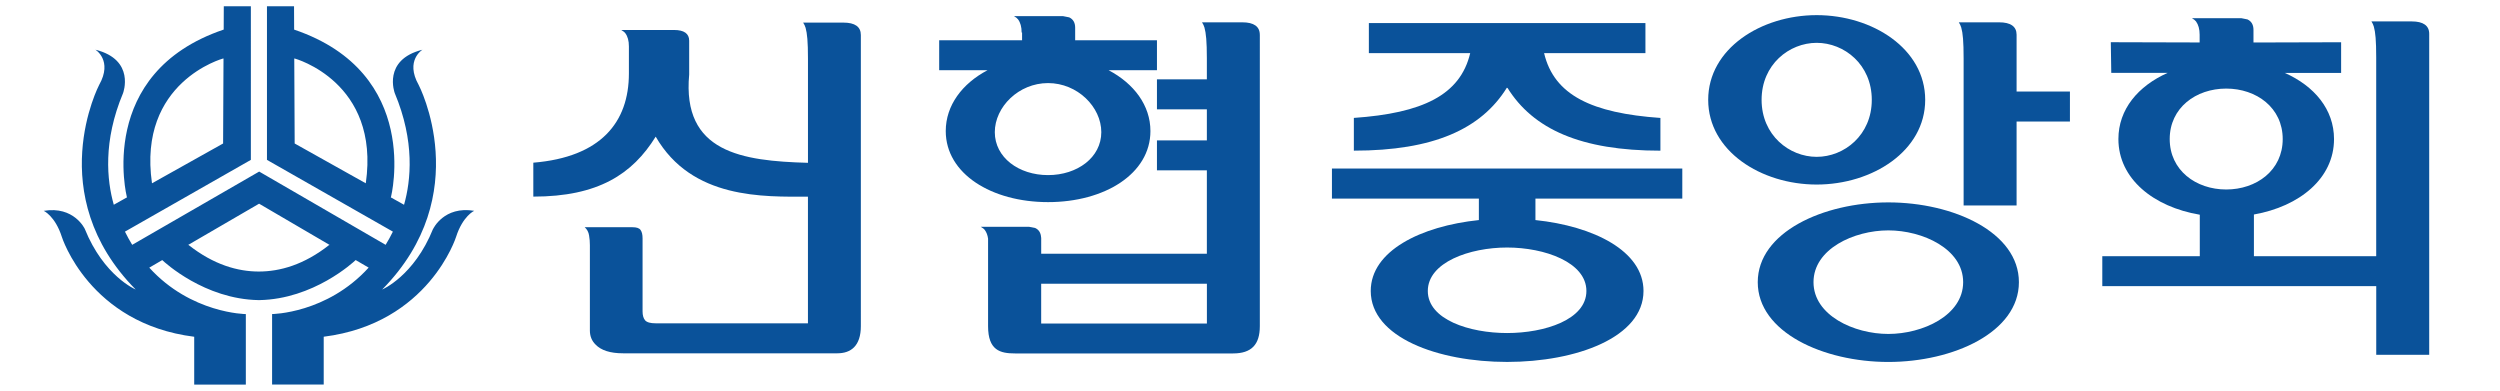
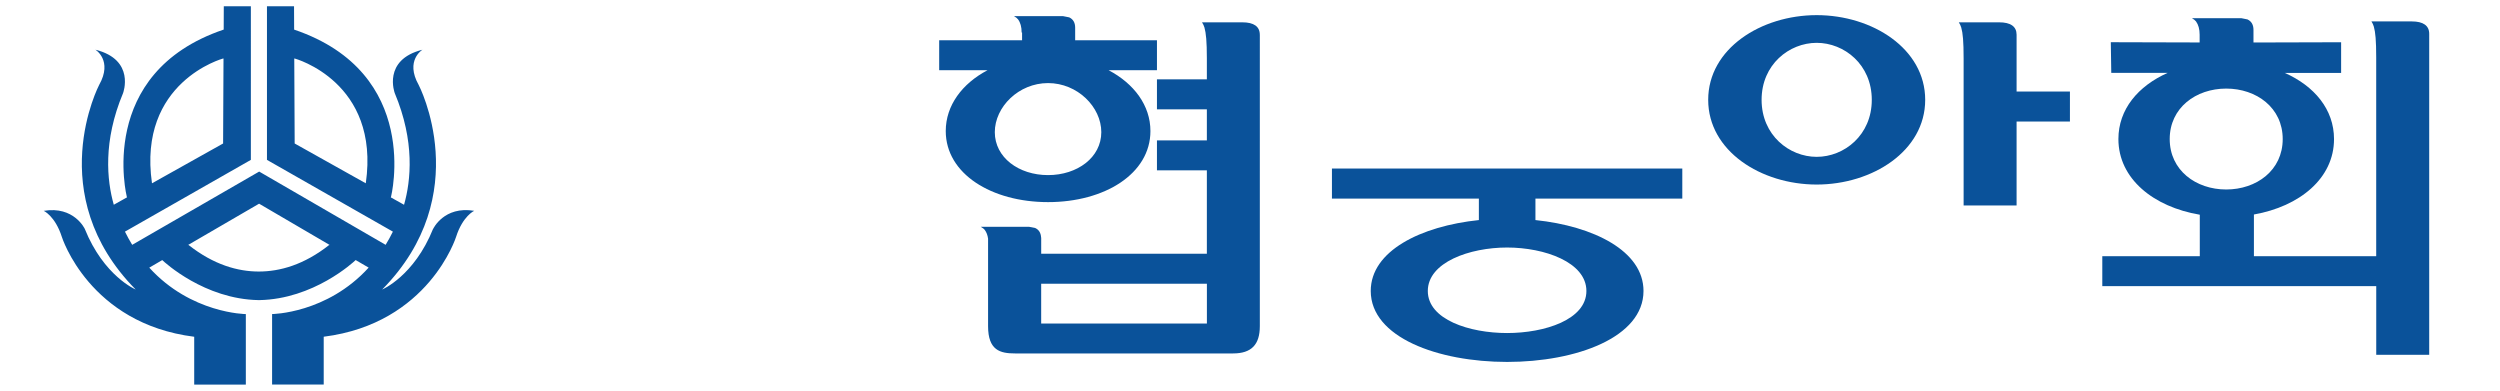
<svg xmlns="http://www.w3.org/2000/svg" id="_금융" data-name="금융" viewBox="0 0 799.53 125">
  <defs>
    <style>
      .cls-1 {
        fill: #0a529a;
      }
    </style>
  </defs>
  <g id="_신협중앙회" data-name="신협중앙회">
    <g>
      <g>
-         <path class="cls-1" d="M198.7,9.6c.59.35,1.04.69,1.28,1.02.76,1.01,1.15,2.42,1.15,4.21v8.65c0,15.69-9.04,26.77-30.57,28.55v10.85c20.74,0,31.71-7.19,39.14-19.18,11.58,20.13,34.65,19.2,48.69,19.2v40.5h-48.68c-1.7,0-2.82-.31-3.39-.95-.55-.65-.82-1.6-.82-2.87v-23.36c0-1.18-.21-2.08-.65-2.68-.42-.59-1.26-.87-2.53-.87h-15.32c.75.67,1.22,1.54,1.39,2.61.18,1.05.26,2.1.26,3.11v27.31c0,1.79.59,3.28,1.79,4.47,1.79,1.88,4.72,2.82,8.81,2.82h68.57c4.24-.01,7.49-2.27,7.49-8.72V11.19c0-2.64-1.9-3.96-5.55-3.96h-12.9c.35.51.59,1.07.78,1.66.5,1.79.76,4.42.76,9.83v33.35c-21.13-.59-40.29-3.31-37.99-28.24v-10.81c0-2.29-1.65-3.43-4.81-3.43h-16.89Z" />
        <g>
          <path class="cls-1" d="M402.9,11.11c0-2.64-1.92-3.97-5.57-3.97h-12.91c.34.51.6,1.07.78,1.66.5,1.79.77,4.43.77,9.85v6.73h-15.96v9.59h15.96v9.92h-15.96v9.59h15.96v26.66h-52.98v-5.17h-.03c-.08-1.46-.68-2.49-1.88-3.05l-1.92-.38h-15.48c.6.34,1.03.67,1.28,1.02.54.73.89,1.66,1.04,2.77v27.98c0,7.74,3.87,8.72,8.63,8.72h69.73c5.87,0,8.55-2.82,8.55-8.72V11.11ZM385.98,103.48h-53v-12.74h53v12.74Z" />
          <path class="cls-1" d="M367.92,41.91c0-8.2-5.26-15.17-13.36-19.45h15.45v-9.59h-26.16v-4c0-1.62-.64-2.73-1.91-3.32l-1.93-.38h-15.71c.6.34,1.02.68,1.28,1.02.76,1.02,1.15,2.42,1.15,4.22h.14s0,2.46,0,2.46h-26.51v9.59h15.45c-8.1,4.28-13.35,11.25-13.35,19.45,0,13.68,14.65,22.73,32.73,22.73s32.73-9.06,32.73-22.73ZM318.15,42.27c0-8.06,7.62-15.7,17.03-15.7s17.03,7.64,17.03,15.7-7.63,13.73-17.03,13.73-17.03-5.66-17.03-13.73Z" />
        </g>
        <path class="cls-1" d="M703.45,13.58l-28.39-.08.15,9.81h18.02c-9.4,4.18-15.74,11.62-15.74,21.16,0,12.71,11.25,21.71,26.03,24.2v13.26h-31.18v9.58h87.61v21.97h16.94V10.82c0-2.64-1.92-3.97-5.57-3.97h-12.91c.34.51.6,1.07.77,1.66.51,1.79.76,4.44.76,9.86v63.57h-39.11v-13.34c14.58-2.58,25.62-11.53,25.62-24.12,0-9.53-6.33-16.98-15.74-21.16h18.01v-9.81l-28.03.08v-4.03c0-1.63-.64-2.75-1.92-3.35l-1.94-.39h-15.82c.6.34,1.04.68,1.3,1.03.75,1.03,1.16,2.44,1.16,4.24v2.49ZM693.9,44.47c0-10,8.38-16.14,18.07-16.14s18.07,6.13,18.07,16.14-8.38,16.13-18.07,16.13-18.07-6.13-18.07-16.13Z" />
        <g>
          <path class="cls-1" d="M644.93,29.28V11.11c0-2.64-1.91-3.97-5.57-3.97h-12.91c.34.51.6,1.07.78,1.66.51,1.79.76,4.43.76,9.85v47.06h16.94v-26.84h17.06v-9.59h-17.06Z" />
-           <path class="cls-1" d="M603.91,64.73c-20.79,0-41.76,9.53-41.76,25.52s20.97,25.51,41.76,25.51,41.76-9.52,41.76-25.51-20.97-25.52-41.76-25.52ZM603.91,106.8c-10.96,0-23.93-5.93-23.93-16.56s12.97-16.56,23.93-16.56,23.93,5.92,23.93,16.56-12.97,16.56-23.93,16.56Z" />
          <path class="cls-1" d="M615.7,31.93c0-16.37-16.9-27.09-34.7-27.09s-34.7,10.72-34.7,27.09,16.9,27.09,34.7,27.09,34.7-10.72,34.7-27.09ZM563.38,31.93c0-11.3,8.82-18.23,17.62-18.23s17.62,6.93,17.62,18.23-8.83,18.23-17.62,18.23-17.62-6.93-17.62-18.23Z" />
        </g>
        <g>
          <path class="cls-1" d="M538.02,63.52v-9.62h-112.05v9.62h46.99v6.86c-18.56,1.94-34.58,9.86-34.58,22.67,0,14.86,21.55,22.7,43.62,22.7s43.61-7.84,43.61-22.7c0-12.82-16.01-20.73-34.56-22.67v-6.86h46.97ZM507.35,93.06c0,9.17-13.36,13.45-25.36,13.45s-25.36-4.28-25.36-13.45,13.37-13.9,25.36-13.9,25.36,4.72,25.36,13.9Z" />
-           <path class="cls-1" d="M481.92,28.05s.05.09.08.13c.03-.04.06-.09.08-.13,8.21,13.25,23.49,20.14,48.94,20.14v-10.47c-21.85-1.53-34.01-7.24-37.2-20.72h32.41V7.37h-88.45v9.62h32.41c-3.19,13.48-15.35,19.2-37.21,20.72v10.47c25.45,0,40.73-6.9,48.94-20.14Z" />
        </g>
      </g>
      <path class="cls-1" d="M138.5,73.2c-6.08,15.12-16.28,19.4-16.28,19.4,30-30.4,11.68-65.43,11.68-65.43-4.43-7.85,1.21-11.27,1.21-11.27-12.89,3.22-8.86,13.89-8.86,13.89,6.47,15.42,5.17,27.95,2.97,35.7l-4.25-2.38.07-.1s10.06-39.64-30.97-53.54l-.03-7.46h-8.66v49.12l40.27,22.95c-.73,1.49-1.51,2.89-2.32,4.22l-40.44-23.43-40.61,23.43c-.81-1.33-1.59-2.73-2.32-4.22l40.27-22.95V2h-8.66l-.03,7.46c-41.03,13.9-30.97,53.54-30.97,53.54l.07.1-4.25,2.38c-2.2-7.75-3.5-20.28,2.97-35.7,0,0,4.03-10.67-8.86-13.89,0,0,5.64,3.42,1.21,11.27,0,0-18.32,35.03,11.68,65.43,0,0-10.2-4.28-16.28-19.4,0,0-3.45-7.38-13.12-5.76,0,0,3.65,1.65,5.79,8.34,0,0,8.71,27.7,42.33,31.93v15.3h16.51v-22.55s-17.51-.14-30.88-14.85l4.15-2.42c.77.73,13.49,12.5,30.83,12.8h0s.07,0,.1,0,.07,0,.1,0h0c17.34-.31,30.06-12.08,30.83-12.81l4.15,2.42c-13.37,14.71-30.88,14.85-30.88,14.85v22.55h16.51v-15.3c33.62-4.23,42.33-31.93,42.33-31.93,2.14-6.68,5.79-8.34,5.79-8.34-9.66-1.61-13.11,5.76-13.11,5.76ZM116.99,58.57l-.03.04-22.72-12.72-.13-27.18h.13s27.38,7.45,22.75,39.86ZM71.35,18.71h.13l-.13,27.18-22.72,12.72-.03-.04c-4.63-32.41,22.75-39.86,22.75-39.86ZM82.86,65.14l22.65,13.25v.04l-.2-.11c-8.1,6.4-15.83,8.51-22.52,8.52-6.69,0-14.42-2.12-22.52-8.52l-.2.11v-.04l22.79-13.25h0Z" />
    </g>
  </g>
</svg>